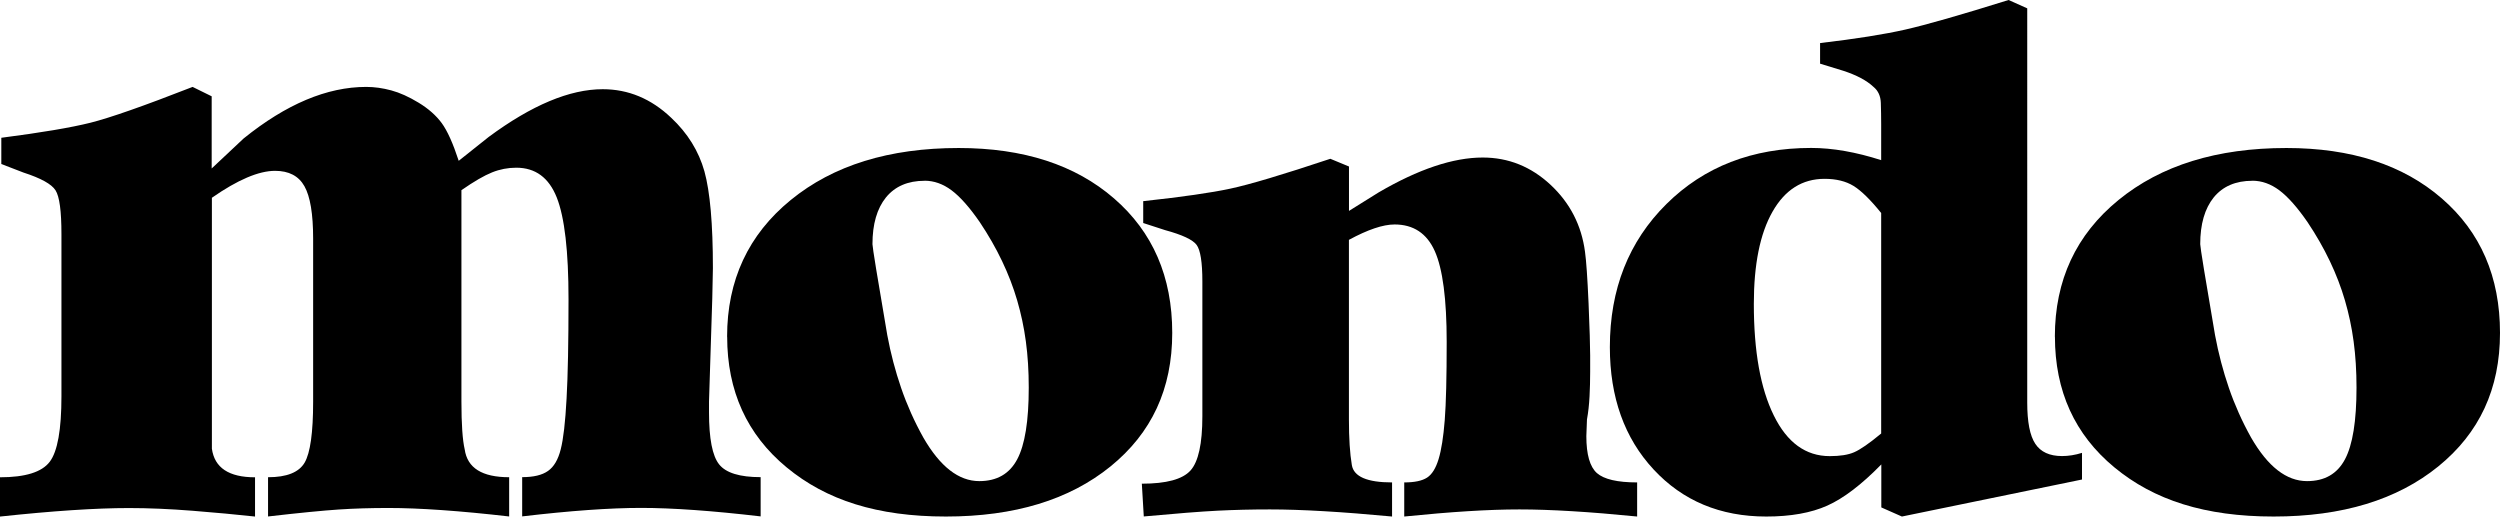
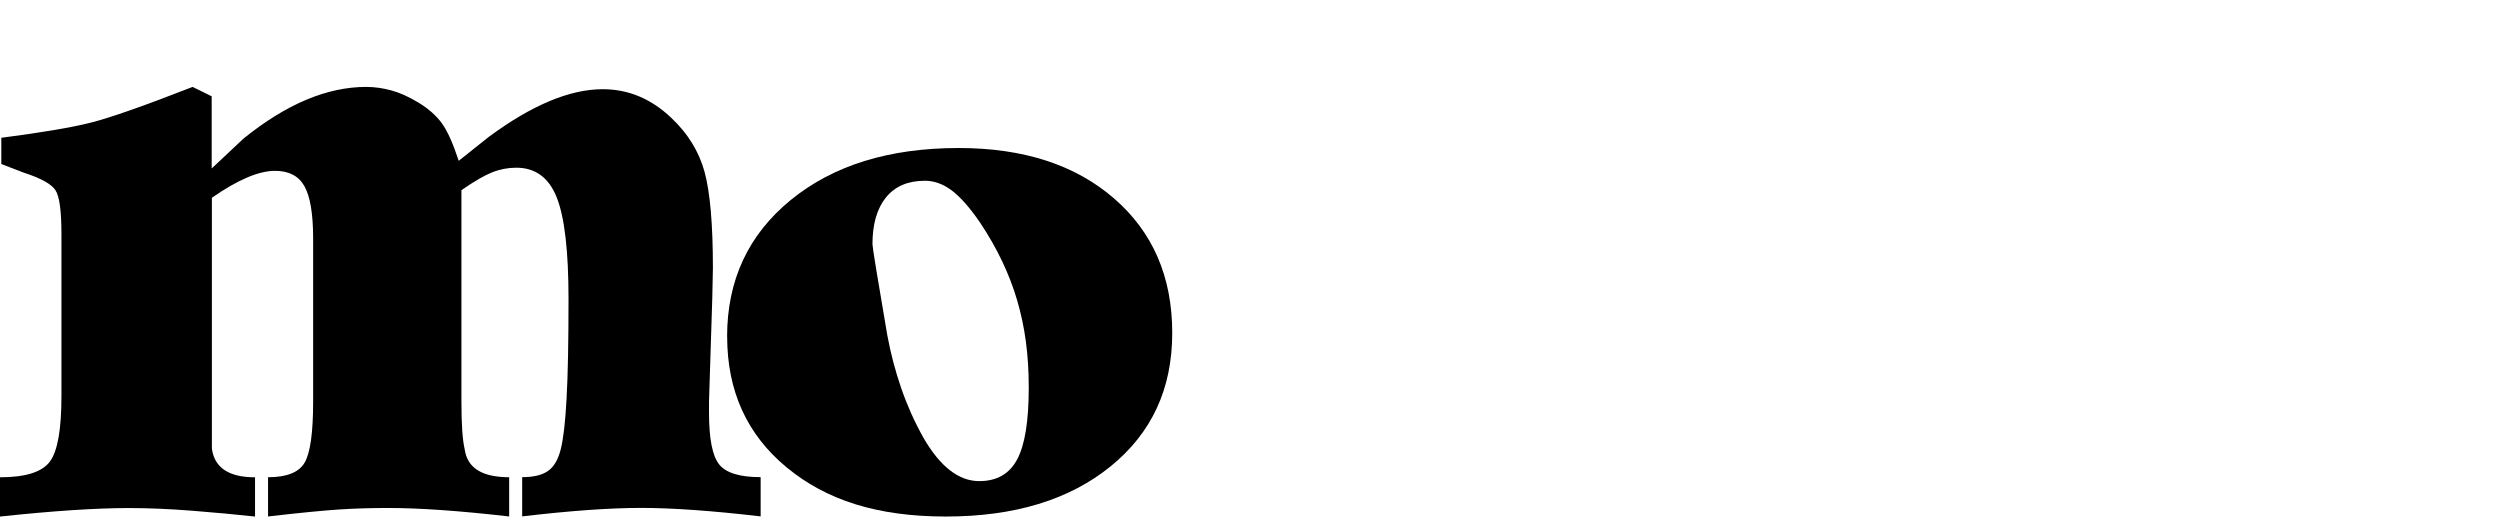
<svg xmlns="http://www.w3.org/2000/svg" id="Layer_2" viewBox="0 0 359.27 74.23">
  <g id="Layer_1-2">
    <g>
      <path d="M0,74.23v-5.64c3.63,0,6.01-.74,7.14-2.22,1.13-1.48,1.69-4.62,1.69-9.42v-23.28c0-3.33-.28-5.43-.85-6.32-.56-.89-2.1-1.74-4.6-2.55L.19,23.57v-3.77c5.73-.74,10-1.46,12.8-2.16,2.8-.7,7.7-2.42,14.69-5.15l2.74,1.35v10.37l4.59-4.31c6.12-4.94,11.99-7.41,17.61-7.41,1.19,0,2.39,.17,3.61,.5,1.22,.33,2.53,.92,3.93,1.77,1.4,.85,2.51,1.83,3.32,2.93,.81,1.11,1.62,2.91,2.44,5.42l4.31-3.43c6.18-4.57,11.64-6.86,16.39-6.86,3.68,0,6.96,1.37,9.83,4.1,2.37,2.22,3.96,4.79,4.78,7.7,.81,2.92,1.22,7.56,1.22,13.91l-.09,4.32-.47,14.86v1.55c0,3.77,.48,6.26,1.46,7.48,.97,1.22,2.96,1.83,5.96,1.83v5.64c-6.95-.81-12.68-1.22-17.18-1.22s-10.2,.41-17.09,1.22v-5.64c1.63,0,2.86-.29,3.71-.89,.85-.59,1.46-1.63,1.83-3.11,.38-1.48,.66-3.91,.84-7.28,.19-3.37,.28-8.14,.28-14.29,0-6.89-.56-11.77-1.69-14.62s-3.07-4.28-5.82-4.28c-1.19,0-2.35,.22-3.47,.67-1.13,.45-2.6,1.3-4.41,2.56v30.36c0,3.26,.16,5.56,.47,6.89,.38,2.67,2.5,4,6.39,4v5.64c-7.07-.81-12.86-1.22-17.37-1.22-2.5,0-4.88,.07-7.14,.22-2.25,.15-5.63,.48-10.14,1v-5.64c2.69,0,4.44-.7,5.26-2.1,.81-1.4,1.22-4.31,1.22-8.74v-23.46c0-3.54-.42-6.05-1.25-7.52-.83-1.48-2.24-2.21-4.22-2.21-2.35,0-5.38,1.29-9.08,3.87v36.06c.38,2.74,2.44,4.11,6.2,4.11v5.64c-2.69-.29-5.68-.57-8.97-.83-3.29-.26-6.34-.39-9.15-.39-4.76,0-10.92,.41-18.5,1.22Z" />
      <path d="M104.49,48.39c0-8.12,3.05-14.67,9.15-19.65,6.1-4.98,14.14-7.47,24.13-7.47,9.3,0,16.75,2.41,22.32,7.24,5.58,4.83,8.37,11.27,8.37,19.33s-2.96,14.39-8.87,19.19c-5.92,4.8-13.8,7.2-23.66,7.2s-17.18-2.35-22.88-7.06c-5.7-4.71-8.55-10.97-8.55-18.78Zm28.38-22.41c-2.4,0-4.25,.8-5.55,2.39-1.29,1.6-1.94,3.84-1.94,6.72,0,.43,.71,4.79,2.13,13.07,.49,2.64,1.16,5.17,1.99,7.59,.83,2.42,1.89,4.8,3.19,7.13,2.4,4.17,5.08,6.26,8.04,6.26,2.53,0,4.34-1.04,5.45-3.13,1.11-2.08,1.66-5.52,1.66-10.31s-.55-8.71-1.66-12.52c-1.11-3.8-2.9-7.55-5.36-11.23-1.48-2.15-2.84-3.68-4.07-4.6-1.23-.92-2.53-1.38-3.88-1.38Z" />
-       <path d="M164.1,69.51c3.51,0,5.84-.63,6.98-1.89,1.14-1.26,1.71-3.86,1.71-7.8v-19.37c0-2.77-.28-4.52-.83-5.26-.55-.74-2.06-1.45-4.53-2.12l-3.14-1.02v-3.14c5.61-.61,9.78-1.21,12.52-1.8,2.74-.58,7.53-2.01,14.37-4.29l2.68,1.11v6.38l4.25-2.65c5.73-3.35,10.72-5.02,14.97-5.02,3.7,0,6.95,1.31,9.75,3.92,2.8,2.61,4.45,5.83,4.95,9.64,.18,1.29,.35,3.75,.51,7.38,.15,3.63,.23,6.12,.23,7.47v2.4c0,1.17-.03,2.34-.09,3.51-.06,1.17-.18,2.28-.37,3.32l-.09,2.4c0,2.65,.51,4.41,1.52,5.31,1.02,.89,2.94,1.34,5.78,1.34v4.9c-6.84-.68-12.48-1.02-16.92-1.02s-9.77,.34-16.55,1.02v-4.9c1.48,0,2.57-.23,3.28-.69,.71-.46,1.26-1.35,1.66-2.67,.4-1.32,.69-3.18,.88-5.58s.28-6.15,.28-11.25c0-6.15-.57-10.5-1.71-13.05-1.14-2.55-3.07-3.83-5.78-3.83-1.66,0-3.85,.74-6.56,2.21v25.82c0,2.7,.14,4.89,.42,6.55,.28,1.66,2.2,2.49,5.78,2.49v4.9c-7.21-.68-13.06-1.02-17.56-1.02-2.59,0-5.08,.06-7.49,.18-2.4,.12-5.95,.4-10.63,.83l-.28-4.71Z" />
-       <path d="M270.34,23.02v-5.18c0-1.05-.02-2.06-.05-3.05-.03-.99-.39-1.76-1.06-2.31-.99-.93-2.44-1.69-4.34-2.31l-3.33-1.02v-2.96c5.18-.61,9.26-1.26,12.25-1.94,2.99-.68,7.93-2.09,14.84-4.25l2.68,1.2V57.86c0,2.77,.38,4.75,1.16,5.92,.77,1.17,2.05,1.76,3.84,1.76,.92,0,1.88-.15,2.87-.46v3.83l-25.88,5.32-2.96-1.31v-6.18c-2.83,2.9-5.42,4.87-7.76,5.92-2.34,1.05-5.27,1.57-8.78,1.57-6.59,0-11.99-2.25-16.18-6.76-4.19-4.51-6.29-10.37-6.29-17.59,0-8.33,2.71-15.19,8.13-20.56,5.42-5.37,12.35-8.06,20.8-8.06,3.08,0,6.44,.59,10.08,1.76Zm0,39.28V30.61c-1.54-1.91-2.87-3.21-3.97-3.89-1.11-.68-2.5-1.02-4.16-1.02-3.21,0-5.7,1.58-7.49,4.73-1.79,3.15-2.68,7.57-2.68,13.25,0,6.79,.95,12.14,2.87,16.03,1.91,3.89,4.59,5.84,8.04,5.84,1.48,0,2.65-.18,3.51-.56,.86-.37,2.16-1.26,3.88-2.69Z" />
-       <path d="M295.3,48.39c0-8.12,3.05-14.67,9.15-19.65s14.14-7.47,24.13-7.47c9.3,0,16.75,2.41,22.32,7.24,5.58,4.83,8.37,11.27,8.37,19.33s-2.96,14.39-8.87,19.19c-5.92,4.8-13.8,7.2-23.66,7.2s-17.18-2.35-22.88-7.06c-5.7-4.71-8.55-10.97-8.55-18.78Zm28.38-22.41c-2.4,0-4.25,.8-5.55,2.39-1.29,1.6-1.94,3.84-1.94,6.72,0,.43,.71,4.79,2.13,13.07,.49,2.64,1.16,5.17,1.99,7.59s1.89,4.8,3.19,7.13c2.4,4.17,5.08,6.26,8.04,6.26,2.53,0,4.34-1.04,5.45-3.13,1.11-2.08,1.66-5.52,1.66-10.31s-.55-8.71-1.66-12.52c-1.11-3.8-2.9-7.55-5.36-11.23-1.48-2.15-2.84-3.68-4.07-4.6-1.23-.92-2.53-1.38-3.88-1.38Z" />
    </g>
  </g>
</svg>